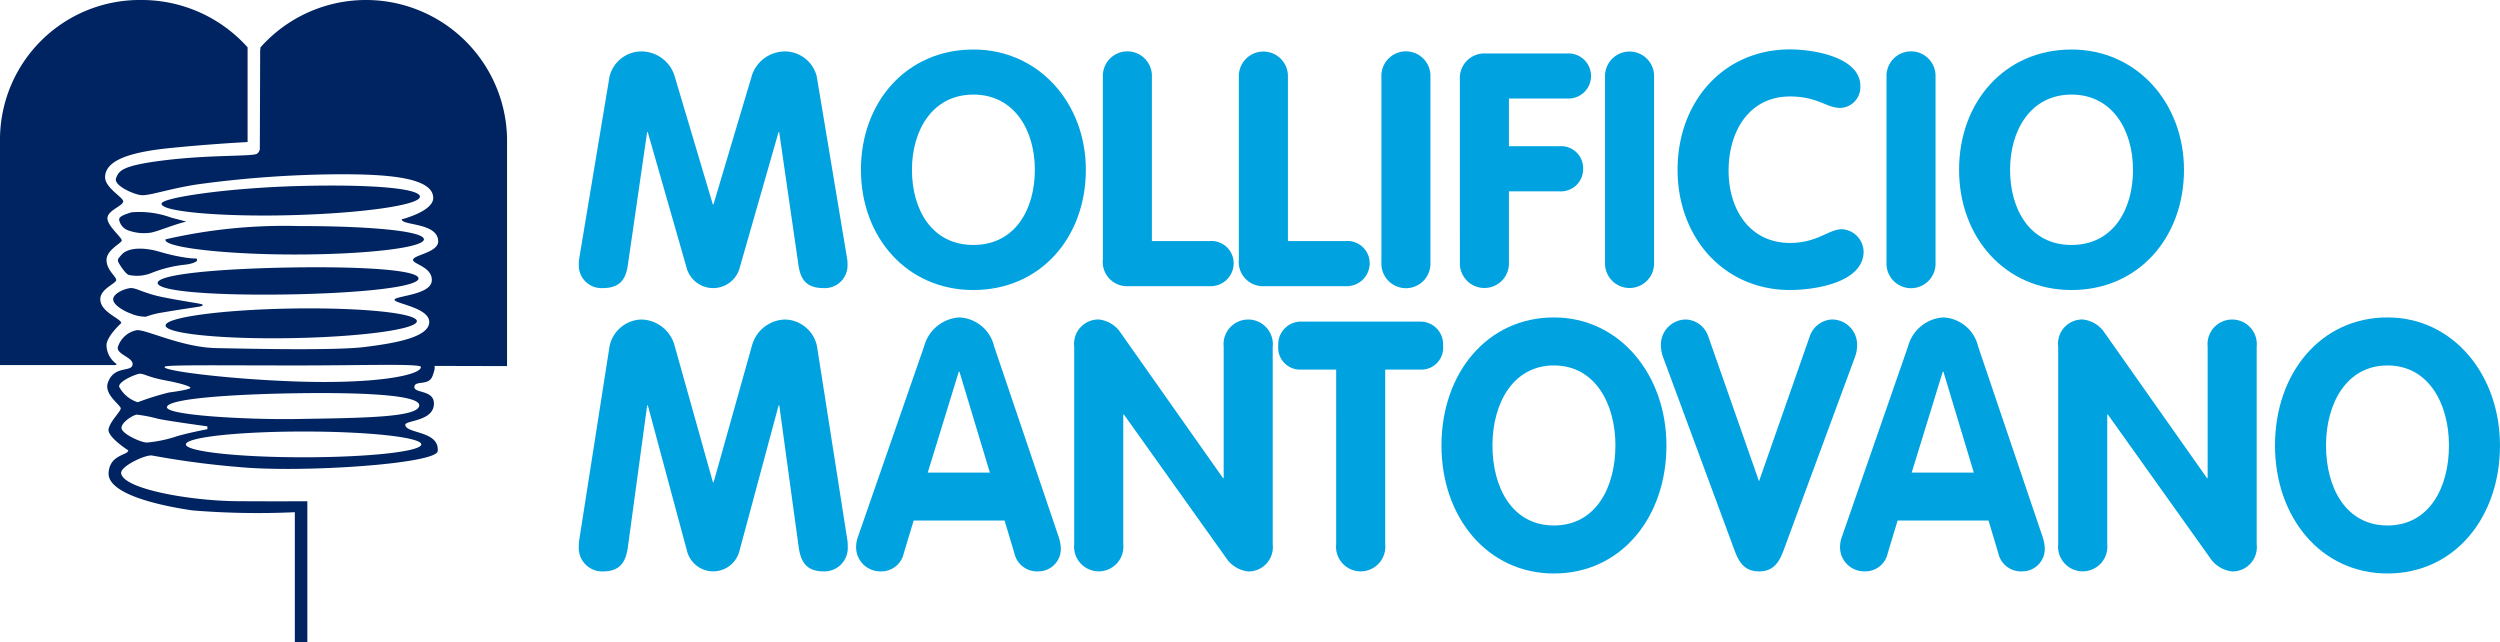
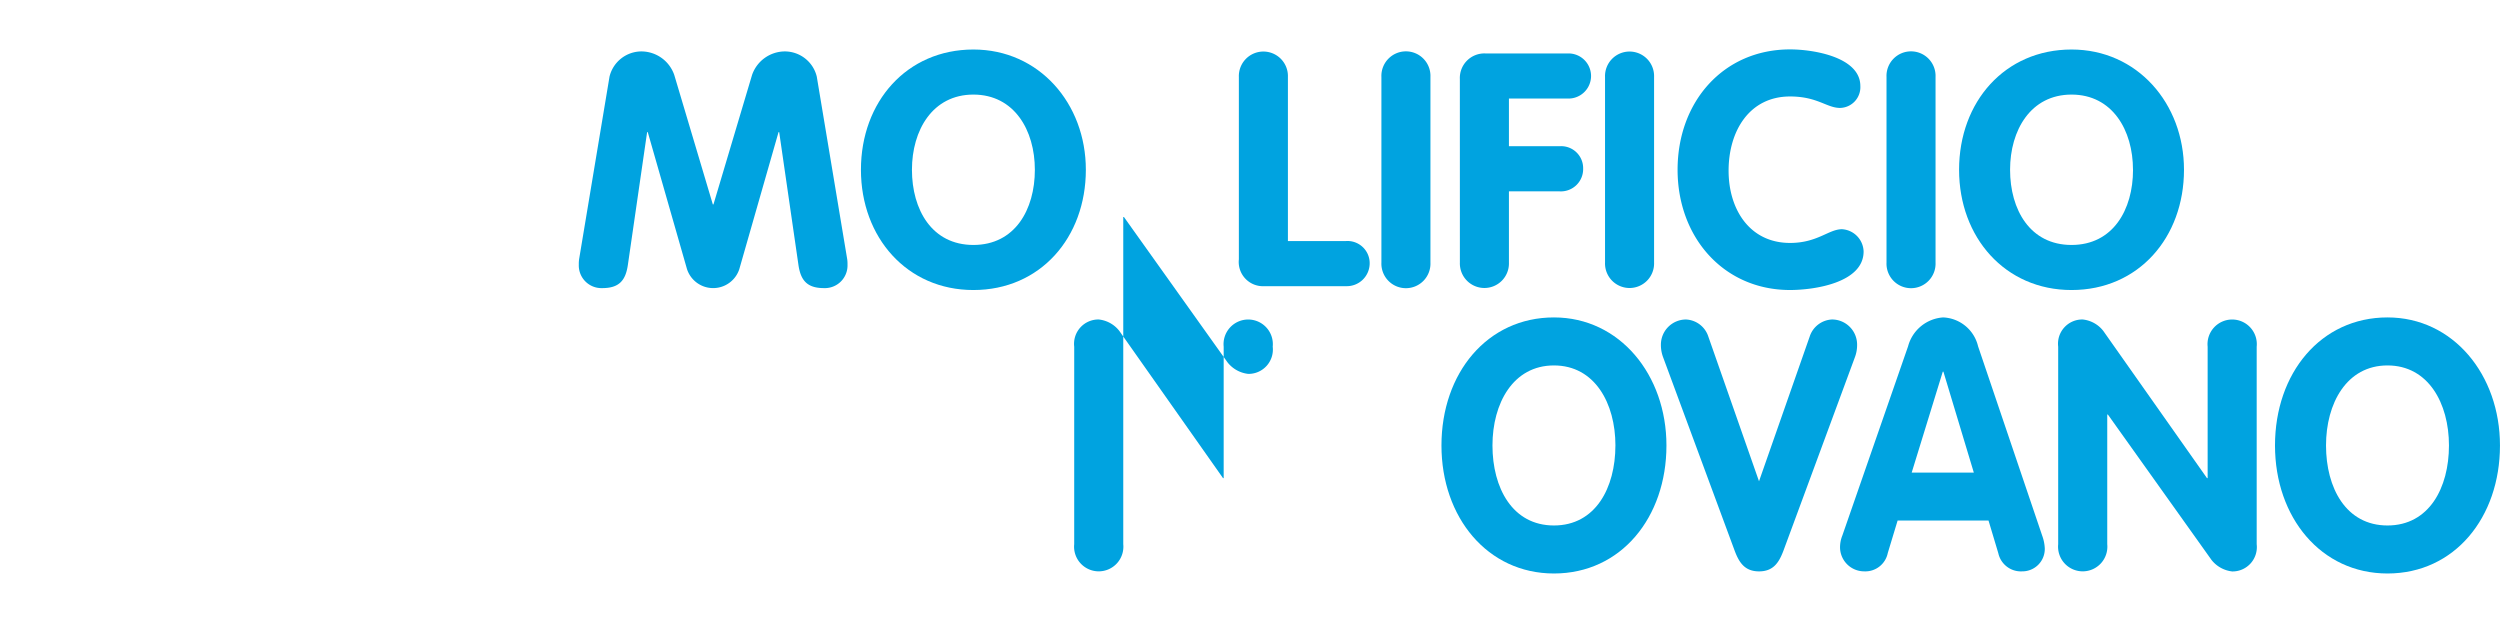
<svg xmlns="http://www.w3.org/2000/svg" viewBox="0 0 174.632 44.879">
  <g id="logo" transform="translate(-83 -100.878)">
    <path id="Path_4" data-name="Path 4" d="M144.235,19.867a2.3,2.3,0,0,1,2.238-1.758,2.438,2.438,0,0,1,2.284,1.644l2.694,9.043h.045l2.695-9.043a2.438,2.438,0,0,1,2.283-1.644,2.3,2.3,0,0,1,2.238,1.758l2.124,12.743a2.344,2.344,0,0,1,.023.388,1.583,1.583,0,0,1-1.644,1.644c-1.165,0-1.621-.526-1.781-1.6l-1.347-9.294h-.046l-2.74,9.568a1.922,1.922,0,0,1-3.654,0l-2.74-9.568h-.046l-1.347,9.294c-.16,1.073-.617,1.6-1.781,1.6A1.583,1.583,0,0,1,142.089,33a2.3,2.3,0,0,1,.023-.388Z" transform="translate(-18.658 86.361)" fill="#00a3e0" />
    <path id="Path_5" data-name="Path 5" d="M185.967,26.208c0-4.75,3.2-8.4,7.856-8.4,4.59,0,7.855,3.768,7.855,8.4,0,4.727-3.174,8.4-7.855,8.4C189.187,34.611,185.967,30.935,185.967,26.208Zm12.149,0c0-2.763-1.439-5.252-4.293-5.252s-4.293,2.489-4.293,5.252c0,2.786,1.393,5.252,4.293,5.252S198.116,28.994,198.116,26.208Z" transform="translate(-42.828 86.529)" fill="#00a3e0" />
-     <path id="Path_6" data-name="Path 6" d="M223.591,19.89a1.714,1.714,0,1,1,3.425,0V31.354h4.065A1.551,1.551,0,0,1,232.725,33a1.6,1.6,0,0,1-1.644,1.507h-5.709a1.693,1.693,0,0,1-1.78-1.873Z" transform="translate(-63.553 86.361)" fill="#00a3e0" />
    <path id="Path_7" data-name="Path 7" d="M244.741,19.89a1.714,1.714,0,1,1,3.426,0V31.354h4.064A1.551,1.551,0,0,1,253.876,33a1.6,1.6,0,0,1-1.645,1.507h-5.708a1.693,1.693,0,0,1-1.782-1.873Z" transform="translate(-75.203 86.361)" fill="#00a3e0" />
    <path id="Path_8" data-name="Path 8" d="M266.909,19.89a1.714,1.714,0,1,1,3.425,0V32.862a1.714,1.714,0,1,1-3.425,0Z" transform="translate(-87.414 86.361)" fill="#00a3e0" />
    <path id="Path_9" data-name="Path 9" d="M279.11,20.2a1.713,1.713,0,0,1,1.782-1.781h5.846a1.576,1.576,0,0,1,0,3.151h-4.2V24.9h3.54a1.535,1.535,0,0,1,1.644,1.553,1.557,1.557,0,0,1-1.644,1.6h-3.54V33.03a1.714,1.714,0,1,1-3.426,0Z" transform="translate(-94.135 86.192)" fill="#00a3e0" />
    <path id="Path_10" data-name="Path 10" d="M301.684,19.89a1.714,1.714,0,1,1,3.426,0V32.862a1.714,1.714,0,1,1-3.426,0Z" transform="translate(-106.568 86.361)" fill="#00a3e0" />
    <path id="Path_11" data-name="Path 11" d="M320.827,17.8c1.667,0,4.91.548,4.91,2.558a1.45,1.45,0,0,1-1.416,1.53c-.936,0-1.576-.8-3.494-.8-2.832,0-4.293,2.4-4.293,5.184,0,2.718,1.484,5.047,4.293,5.047,1.918,0,2.695-.959,3.631-.959a1.607,1.607,0,0,1,1.507,1.553c0,2.192-3.449,2.694-5.138,2.694-4.636,0-7.856-3.676-7.856-8.4C312.971,21.458,316.169,17.8,320.827,17.8Z" transform="translate(-112.787 86.529)" fill="#00a3e0" />
    <path id="Path_12" data-name="Path 12" d="M345.462,19.89a1.714,1.714,0,1,1,3.425,0V32.862a1.714,1.714,0,1,1-3.425,0Z" transform="translate(-130.684 86.361)" fill="#00a3e0" />
    <path id="Path_13" data-name="Path 13" d="M356.749,26.208c0-4.75,3.2-8.4,7.856-8.4,4.59,0,7.855,3.768,7.855,8.4,0,4.727-3.174,8.4-7.855,8.4C359.968,34.611,356.749,30.935,356.749,26.208Zm12.148,0c0-2.763-1.439-5.252-4.293-5.252s-4.293,2.489-4.293,5.252c0,2.786,1.393,5.252,4.293,5.252S368.9,28.994,368.9,26.208Z" transform="translate(-136.902 86.529)" fill="#00a3e0" />
-     <path id="Path_14" data-name="Path 14" d="M144.237,61.673a2.335,2.335,0,0,1,2.239-1.871,2.46,2.46,0,0,1,2.284,1.75l2.7,9.624h.045l2.7-9.624a2.46,2.46,0,0,1,2.284-1.75,2.334,2.334,0,0,1,2.239,1.871l2.124,13.561a2.639,2.639,0,0,1,.023.413,1.635,1.635,0,0,1-1.645,1.75c-1.165,0-1.622-.559-1.782-1.7L156.093,65.8h-.046l-2.741,10.183a1.889,1.889,0,0,1-3.655,0L146.91,65.8h-.046L145.517,75.7c-.16,1.142-.617,1.7-1.782,1.7a1.635,1.635,0,0,1-1.644-1.75,2.642,2.642,0,0,1,.023-.413Z" transform="translate(-18.658 63.395)" fill="#00a3e0" />
-     <path id="Path_15" data-name="Path 15" d="M189.967,61.494a2.721,2.721,0,0,1,2.445-2.017,2.618,2.618,0,0,1,2.444,2.017l4.477,13.221a2.99,2.99,0,0,1,.183.9,1.567,1.567,0,0,1-1.576,1.6,1.616,1.616,0,0,1-1.668-1.263l-.685-2.285h-6.351l-.685,2.26a1.6,1.6,0,0,1-1.645,1.288,1.688,1.688,0,0,1-1.691-1.7,2.2,2.2,0,0,1,.16-.8Zm.252,8.822h4.34l-2.125-7.048h-.045Z" transform="translate(-42.414 63.574)" fill="#00a3e0" />
-     <path id="Path_16" data-name="Path 16" d="M219.137,61.7a1.7,1.7,0,0,1,1.713-1.9,2.1,2.1,0,0,1,1.439.8l7.242,10.28h.046V61.7a1.722,1.722,0,1,1,3.426,0V75.5a1.7,1.7,0,0,1-1.713,1.9,2.144,2.144,0,0,1-1.44-.8l-7.241-10.159h-.046V75.5a1.722,1.722,0,1,1-3.427,0Z" transform="translate(-61.1 63.395)" fill="#00a3e0" />
-     <path id="Path_17" data-name="Path 17" d="M254.915,63.48h-2.491a1.529,1.529,0,0,1-1.553-1.677,1.584,1.584,0,0,1,1.553-1.677h8.407a1.585,1.585,0,0,1,1.553,1.677,1.529,1.529,0,0,1-1.553,1.677h-2.49v12.2a1.722,1.722,0,1,1-3.427,0Z" transform="translate(-78.58 63.217)" fill="#00a3e0" />
+     <path id="Path_16" data-name="Path 16" d="M219.137,61.7a1.7,1.7,0,0,1,1.713-1.9,2.1,2.1,0,0,1,1.439.8l7.242,10.28h.046V61.7a1.722,1.722,0,1,1,3.426,0a1.7,1.7,0,0,1-1.713,1.9,2.144,2.144,0,0,1-1.44-.8l-7.241-10.159h-.046V75.5a1.722,1.722,0,1,1-3.427,0Z" transform="translate(-61.1 63.395)" fill="#00a3e0" />
    <path id="Path_18" data-name="Path 18" d="M276.249,68.421c0-5.055,3.2-8.944,7.858-8.944,4.592,0,7.858,4.01,7.858,8.944,0,5.031-3.176,8.943-7.858,8.943C279.469,77.364,276.249,73.451,276.249,68.421Zm12.152,0c0-2.941-1.439-5.59-4.295-5.59s-4.294,2.649-4.294,5.59c0,2.965,1.393,5.589,4.294,5.589S288.4,71.385,288.4,68.421Z" transform="translate(-92.559 63.574)" fill="#00a3e0" />
    <path id="Path_19" data-name="Path 19" d="M310.533,62.451a2.407,2.407,0,0,1-.159-.9,1.756,1.756,0,0,1,1.759-1.75,1.723,1.723,0,0,1,1.553,1.191l3.541,10.11,3.54-10.11A1.725,1.725,0,0,1,322.32,59.8a1.755,1.755,0,0,1,1.759,1.75,2.407,2.407,0,0,1-.159.9l-5,13.536c-.3.778-.685,1.41-1.69,1.41s-1.393-.632-1.691-1.41Z" transform="translate(-111.355 63.395)" fill="#00a3e0" />
    <path id="Path_20" data-name="Path 20" d="M342.992,61.494a2.722,2.722,0,0,1,2.445-2.017,2.618,2.618,0,0,1,2.444,2.017l4.477,13.221a2.979,2.979,0,0,1,.183.9,1.567,1.567,0,0,1-1.577,1.6,1.616,1.616,0,0,1-1.668-1.263l-.685-2.285h-6.351l-.685,2.26a1.6,1.6,0,0,1-1.645,1.288,1.688,1.688,0,0,1-1.691-1.7,2.195,2.195,0,0,1,.16-.8Zm.252,8.822h4.34l-2.124-7.048h-.045Z" transform="translate(-126.707 63.574)" fill="#00a3e0" />
    <path id="Path_21" data-name="Path 21" d="M372.163,61.7a1.694,1.694,0,0,1,1.713-1.9,2.1,2.1,0,0,1,1.439.8l7.242,10.28h.046V61.7a1.722,1.722,0,1,1,3.426,0V75.5a1.7,1.7,0,0,1-1.713,1.9,2.145,2.145,0,0,1-1.44-.8l-7.241-10.159h-.045V75.5a1.722,1.722,0,1,1-3.427,0Z" transform="translate(-145.393 63.395)" fill="#00a3e0" />
    <path id="Path_22" data-name="Path 22" d="M405.88,68.421c0-5.055,3.2-8.944,7.858-8.944,4.591,0,7.857,4.01,7.857,8.944,0,5.031-3.175,8.943-7.857,8.943C409.1,77.364,405.88,73.451,405.88,68.421Zm12.152,0c0-2.941-1.439-5.59-4.294-5.59s-4.294,2.649-4.294,5.59c0,2.965,1.393,5.589,4.294,5.589S418.032,71.385,418.032,68.421Z" transform="translate(-163.965 63.574)" fill="#00a3e0" />
-     <path id="Path_23" data-name="Path 23" d="M18.115,32.031H10.15V16.183a9.761,9.761,0,0,1,9.864-9.655,9.931,9.931,0,0,1,7.431,3.306v6.617s-2.4.117-5.393.416-4.511.907-4.561,2c-.036.776,1.265,1.431,1.265,1.731s-1.032.6-1.1,1.132,1.032,1.4,1,1.6-1.1.666-1.065,1.4.766,1.165.666,1.4-1.075.6-1.1,1.265c-.033.932,1.432,1.365,1.465,1.7,0,0-.965.866-1.032,1.5a1.638,1.638,0,0,0,.666,1.332C18.387,32.031,18.115,32.031,18.115,32.031ZM39.483,20.264c-.015-.585-3.427-.873-8.409-.743s-9.513.8-9.633,1.215c-.162.562,4.066.953,9.049.822S39.5,20.849,39.483,20.264Zm.278,2.983c0-.585-3.778-.929-8.762-.929a37.019,37.019,0,0,0-9.286.929c-.22.542,4.04,1.059,9.024,1.059S39.761,23.831,39.761,23.247Zm-.492,5.714c-.01-.571-3.948-.964-8.795-.88s-8.769.616-8.758,1.186,3.947.965,8.794.88S39.279,29.532,39.269,28.961Zm.115-2.984c-.01-.6-4-.85-9.034-.762s-9.2.478-9.186,1.08,4.084.884,9.115.8S39.394,26.578,39.384,25.977Zm1.1,6.111,5.085.013V16.183a9.857,9.857,0,0,0-17.22-6.349l-.025.212L28.3,16.825a.479.479,0,0,1-.175.425c-.225.225-3.071.075-6.267.449s-3.4.749-3.6,1.274,1.323,1.177,1.806,1.19c.616.017,1.89-.446,3.829-.749A75.938,75.938,0,0,1,33.97,18.7c3.313,0,6.425.233,6.442,1.648.011.949-2.2,1.5-2.2,1.5,0,.45,2.513.216,2.547,1.523.02.776-1.623.949-1.748,1.274s1.373.5,1.3,1.5-2.6,1.049-2.6,1.323,2.5.549,2.422,1.6-2.5,1.448-4.519,1.7-7.915.125-10.362.075-4.969-1.348-5.568-1.248a1.73,1.73,0,0,0-1.3,1.173c-.125.524,1.123.724,1.024,1.248s-1.3.025-1.723,1.248c-.287.828.924,1.573.9,1.8s-.724.874-.849,1.423,1.373,1.5,1.373,1.5c0,.35-1.3.275-1.373,1.573-.086,1.5,3.645,2.3,5.868,2.622a56.323,56.323,0,0,0,7.141.125v9.114h.874V41.544c-.7,0-3.379.008-4.977-.008-3.229-.033-7.857-.841-8.03-1.942-.077-.492,1.724-1.335,2.171-1.246a60.044,60.044,0,0,0,6.017.8c4.3.424,13.841-.207,13.924-1.107.133-1.431-2.2-1.2-2.264-1.831-.033-.333,2.044-.232,2-1.531-.033-.932-1.4-.666-1.365-1.132s.984-.052,1.251-.718S40.487,32.087,40.487,32.087Zm-16.2-4.2a.063.063,0,0,0-.017-.1c-.067-.05-1.315-.216-2.73-.5s-1.881-.683-2.3-.633-1.182.383-1.182.782.782.832,1.2.982a2.729,2.729,0,0,0,1.082.233,6.182,6.182,0,0,1,1.182-.3c.849-.15,2.33-.366,2.513-.4A1.047,1.047,0,0,0,24.282,27.886ZM23.9,24.757a.231.231,0,0,0,0-.15c-.017-.05-.183.033-1.182-.15s-1.423-.369-1.914-.466c-1.182-.233-1.864,0-2.147.316s-.35.366-.166.666.5.749.682.766a2.707,2.707,0,0,0,1.531-.133,8.717,8.717,0,0,1,2.314-.583C23.716,24.953,23.9,24.757,23.9,24.757Zm-.732-2.747s-.05-.017-1.065-.283a6.437,6.437,0,0,0-2.78-.366c-.633.2-.932.333-.832.6a.981.981,0,0,0,.682.682,3.176,3.176,0,0,0,1.531.133c.516-.1,1.731-.616,2.464-.766M39.436,34.857C39.5,34.121,35.6,33.924,30.7,34c-4.569.075-8.889.389-8.889.974s5.793.874,8.964.824C35.675,35.724,39.364,35.677,39.436,34.857Zm.144,2.714c0-.5-3.681-.9-8.222-.9s-8.222.4-8.222.9,3.681.9,8.222.9S39.579,38.069,39.579,37.571Zm-.029-5.409c0-.248-4.029-.106-8.665-.106-5,0-8.928-.052-9.2.075-.53.247,4.069.857,8.966,1.038C36.317,33.38,39.561,32.747,39.551,32.162ZM24.632,36.509a.757.757,0,0,0,0-.2s-2.813-.383-3.462-.533a9.848,9.848,0,0,0-1.448-.283c-.249,0-1.132.549-1.082.949s1.315.982,1.764,1a9.042,9.042,0,0,0,2.131-.45C23.334,36.759,24.632,36.509,24.632,36.509Zm-1.182-2.9c-.017-.083-.533-.283-1.781-.516s-1.515-.516-1.831-.449-1.415.533-1.365.9a2.23,2.23,0,0,0,1.3,1.082,18.792,18.792,0,0,1,2.181-.682C22.9,33.821,23.494,33.685,23.45,33.612Z" transform="translate(72.85 94.35)" fill="#002361" fill-rule="evenodd" />
  </g>
</svg>